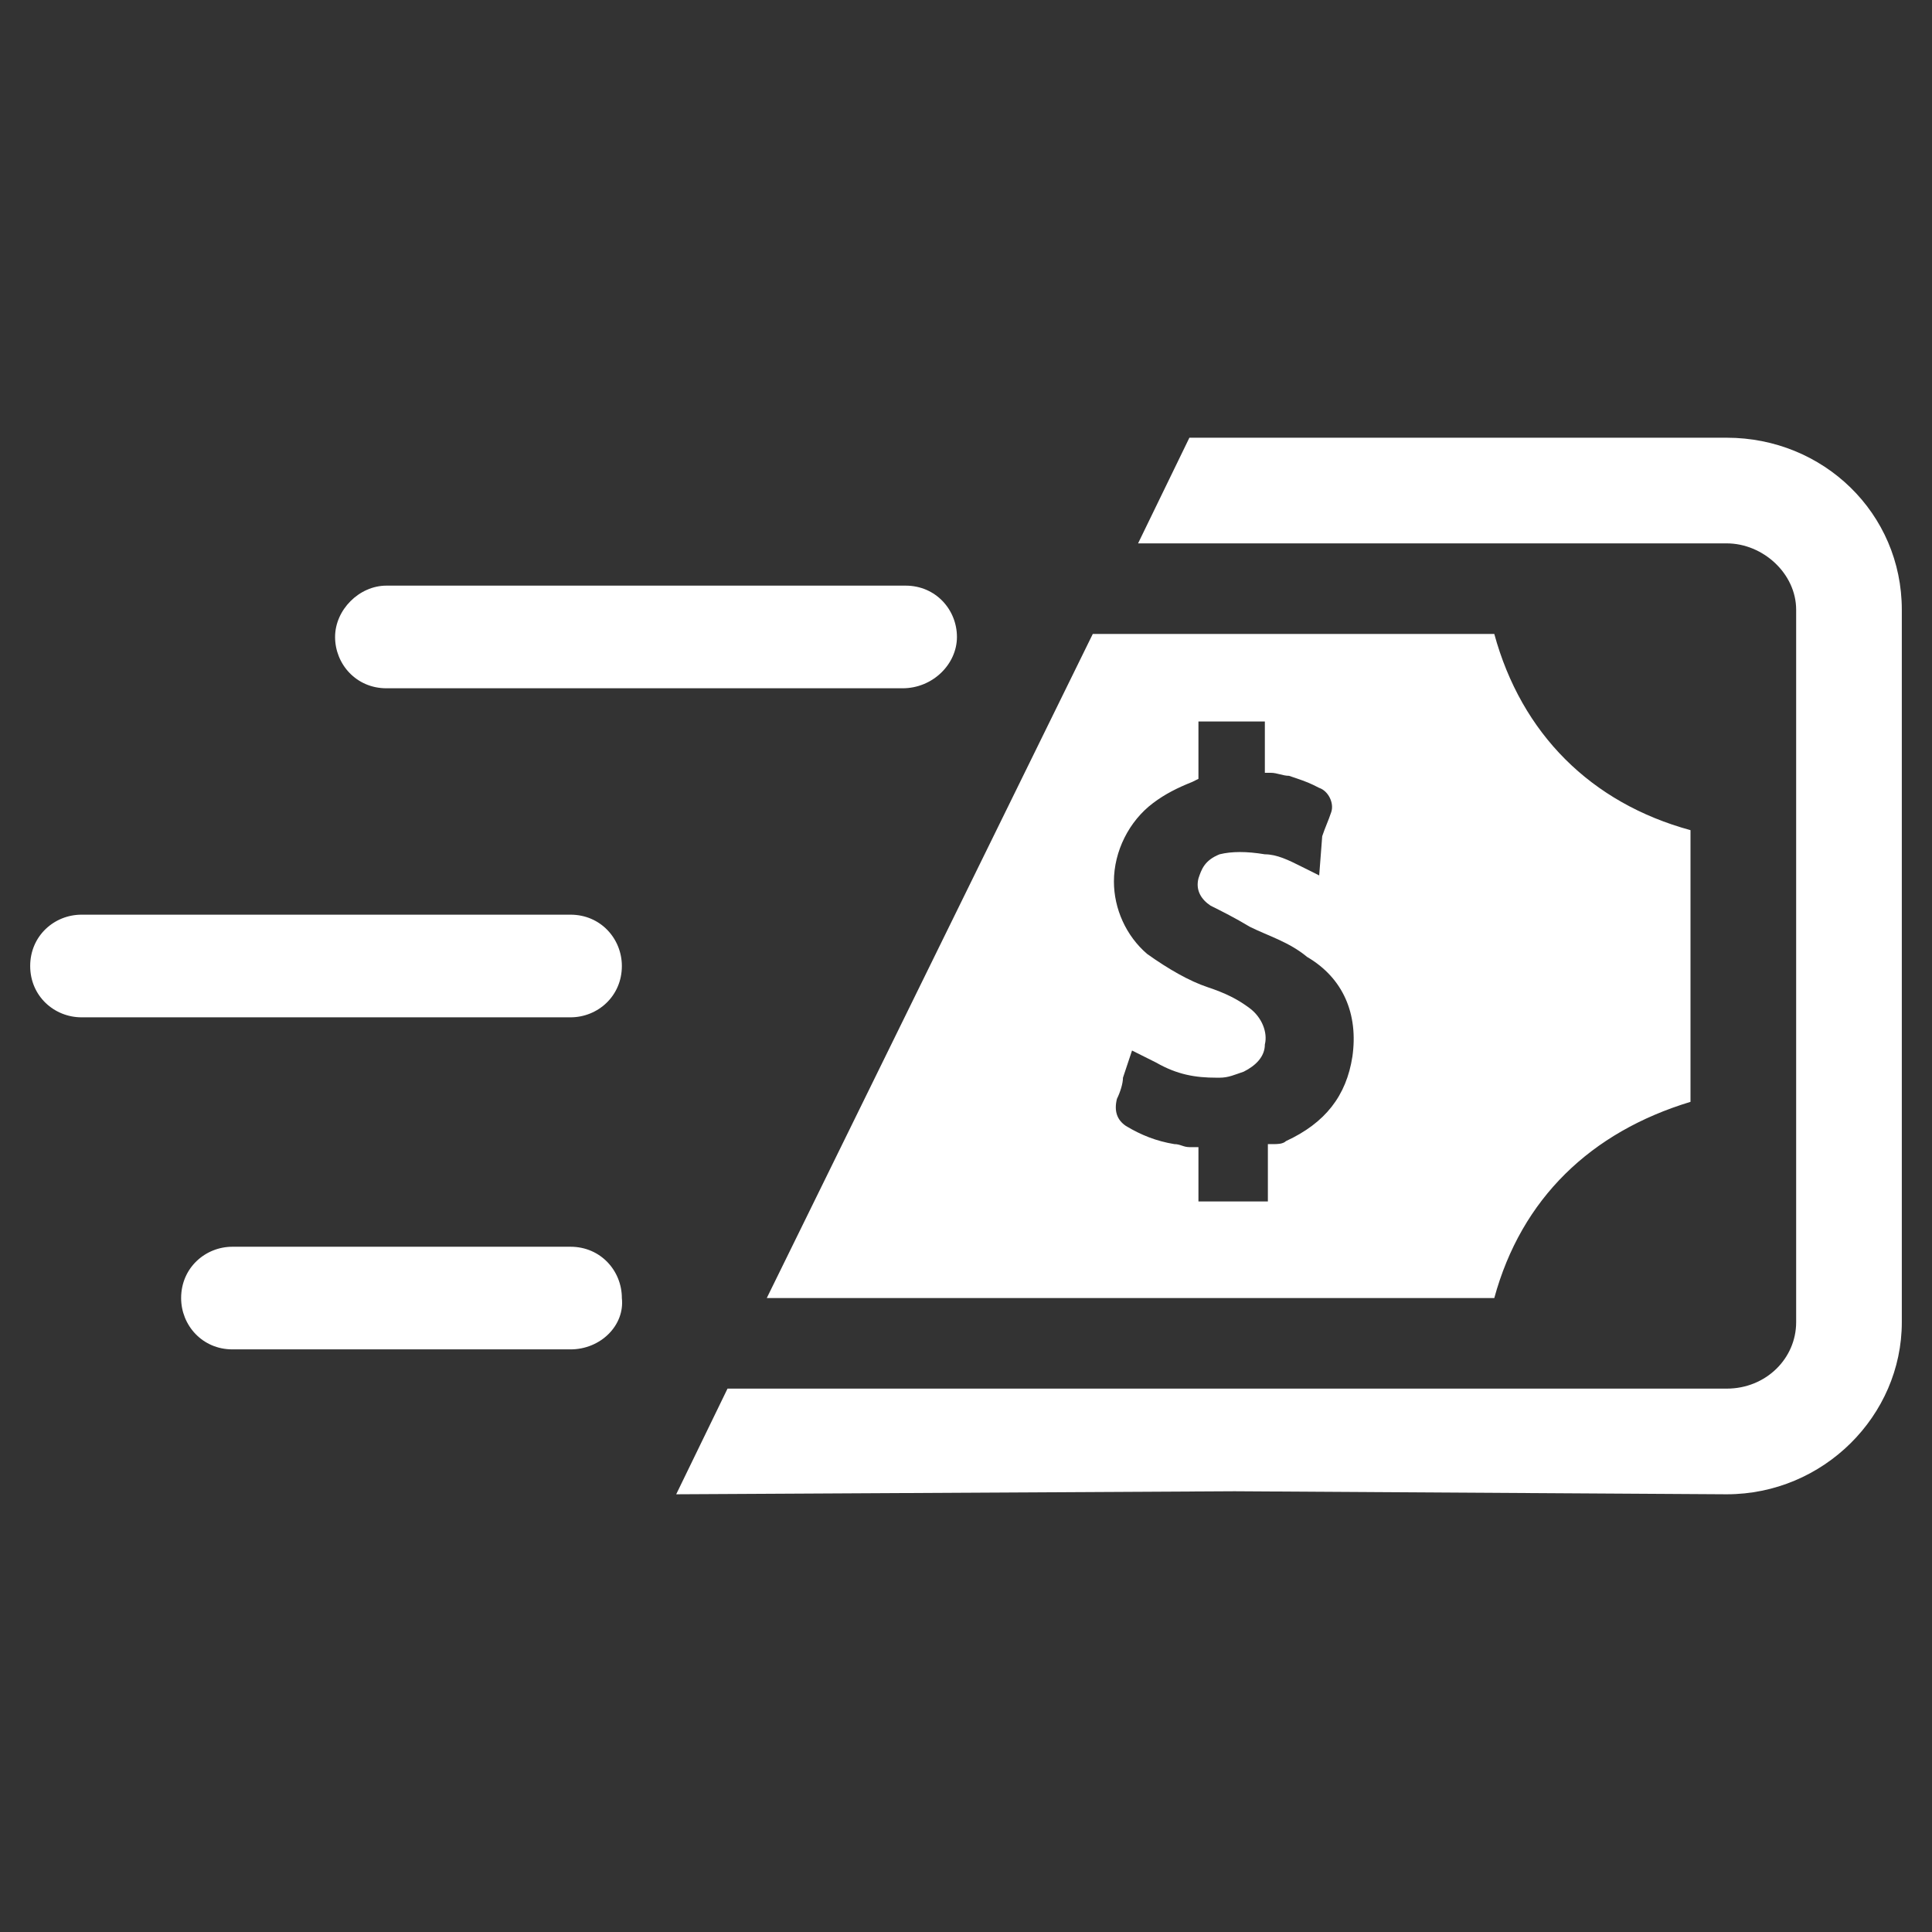
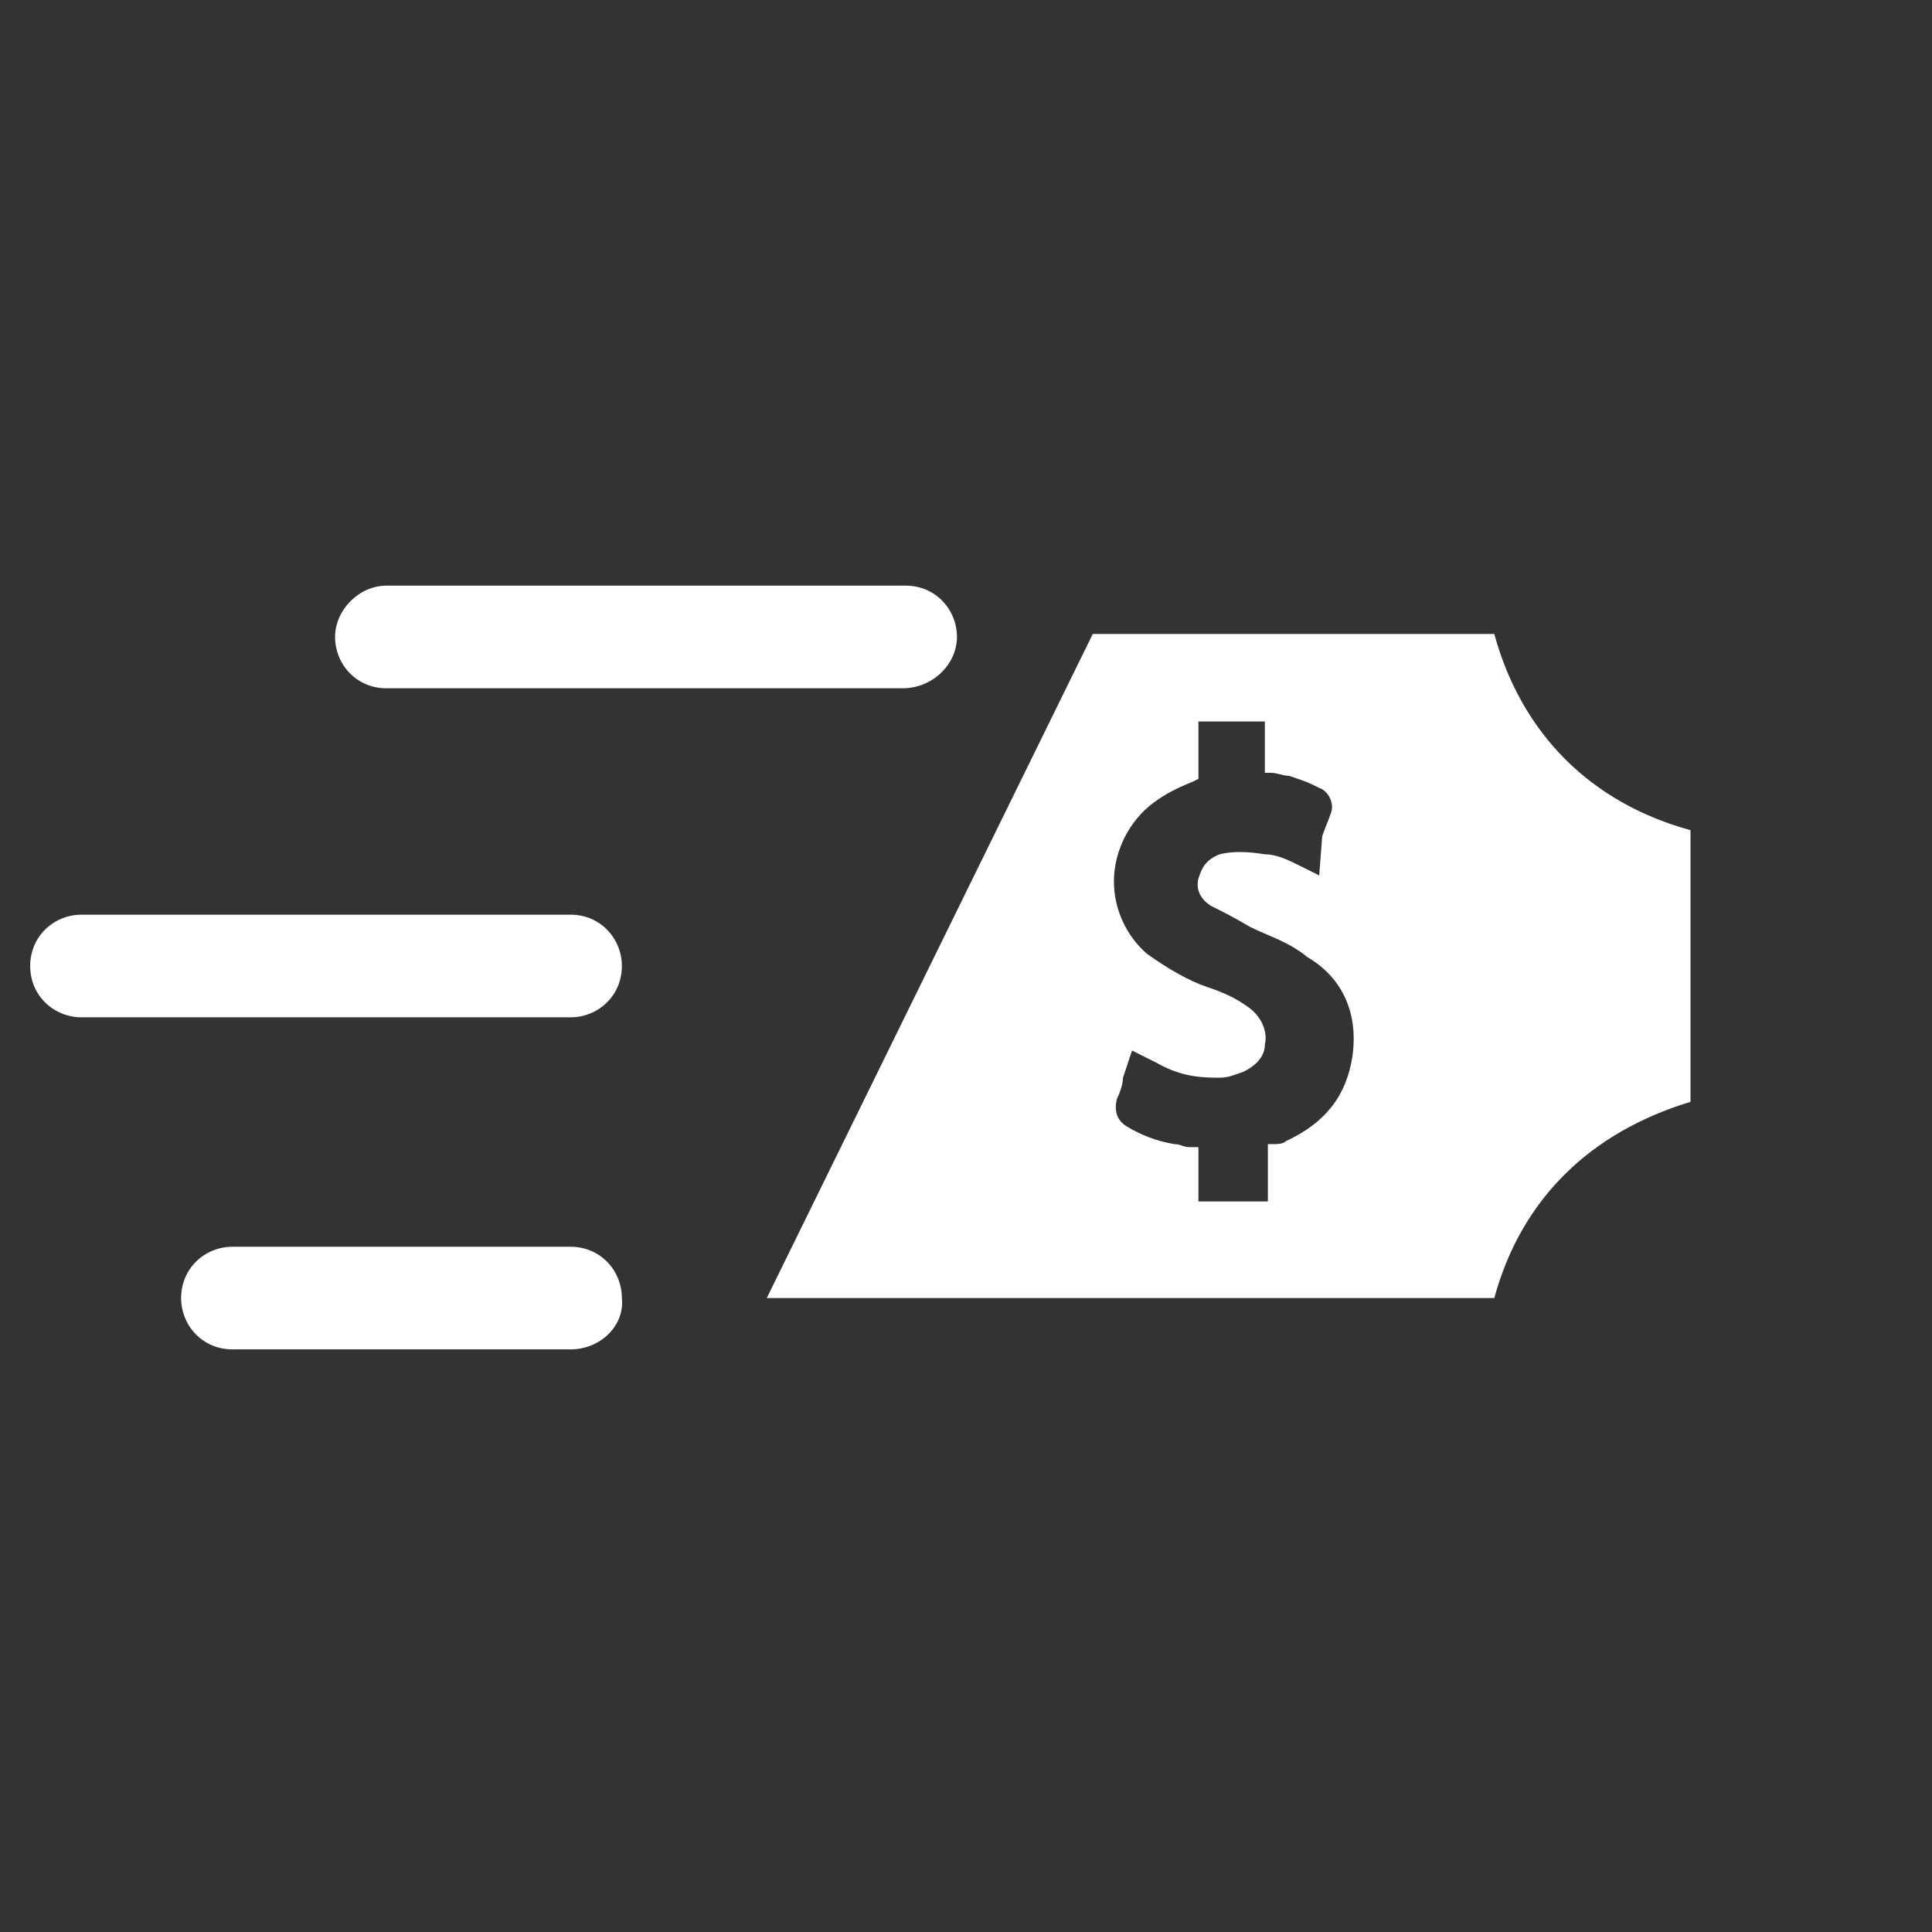
<svg xmlns="http://www.w3.org/2000/svg" version="1.1" width="512" height="512" x="0" y="0" viewBox="0 0 64 64" style="enable-background:new 0 0 512 512" xml:space="preserve" class="">
  <rect x="0" y="0" width="64" height="64" fill="#333333" stroke="none" />
  <g>
    <g fill="#313c42">
      <path d="M29.9 22.8H12.8c-1 0-1.7-.8-1.7-1.7s.8-1.7 1.7-1.7H30c1 0 1.7.8 1.7 1.7s-.8 1.7-1.8 1.7zM18.9 44.7H7.7c-1 0-1.7-.8-1.7-1.7 0-1 .8-1.7 1.7-1.7h11.2c1 0 1.7.8 1.7 1.7.1.9-.7 1.7-1.7 1.7zM18.9 33.7H2.7C1.8 33.7 1 33 1 32s.8-1.7 1.7-1.7h16.2c1 0 1.7.8 1.7 1.7 0 1-.8 1.7-1.7 1.7z" fill="#ffffff" opacity="1" data-original="#313c42" />
    </g>
-     <path fill="#ffffff" d="M63 20.2c0-3.2-2.6-5.7-5.8-5.7H39.4L37.7 18h19.5c1.2 0 2.3 1 2.3 2.2v23.6c0 1.2-1 2.2-2.3 2.2H24.1l-1.7 3.5 18.5-.1 16.3.1c3.2 0 5.8-2.6 5.8-5.7V32z" opacity="1" data-original="#313c42" />
    <path fill="#ffffff" d="M56 27.5c-3.3-.9-5.6-3.2-6.5-6.5H36.2L25.4 43h24.1c.9-3.3 3.2-5.5 6.5-6.5V32zM44.8 35c-.2 1.3-.9 2.2-2.2 2.8-.1.1-.3.1-.4.1H42v1.9h-2.3V38h-.3c-.2 0-.3-.1-.5-.1-.6-.1-1.1-.3-1.6-.6-.3-.2-.4-.5-.3-.9.1-.2.2-.5.2-.7l.3-.9.8.4c.7.4 1.3.5 2 .5h.1c.3 0 .5-.1.8-.2.4-.2.7-.5.7-.9.1-.4-.1-.9-.5-1.2s-.8-.5-1.4-.7-1.3-.6-2-1.1c-.7-.6-1.1-1.5-1.1-2.4 0-1 .5-2 1.3-2.6.4-.3.8-.5 1.3-.7l.2-.1v-1.9h2.2v1.7h.2c.2 0 .4.1.6.1.3.1.6.2.8.3l.2.1c.3.1.5.5.4.8s-.2.5-.3.8l-.1 1.3-.6-.3c-.4-.2-.8-.4-1.2-.4-.6-.1-1.1-.1-1.5 0-.5.2-.6.5-.7.8-.1.4.1.7.4.9.4.2.8.4 1.3.7.6.3 1.3.5 1.9 1 1.2.7 1.7 1.9 1.5 3.3z" opacity="1" data-original="#313c42" />
  </g>
</svg>